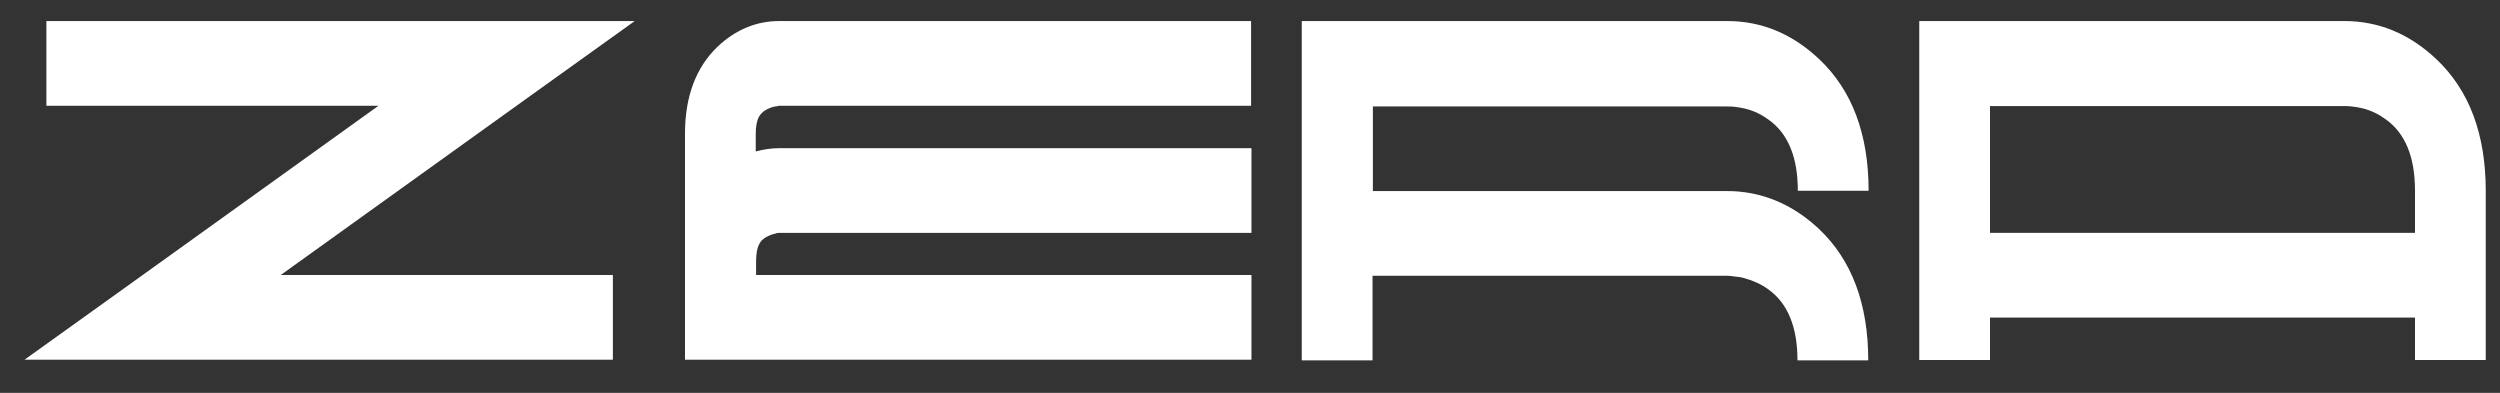
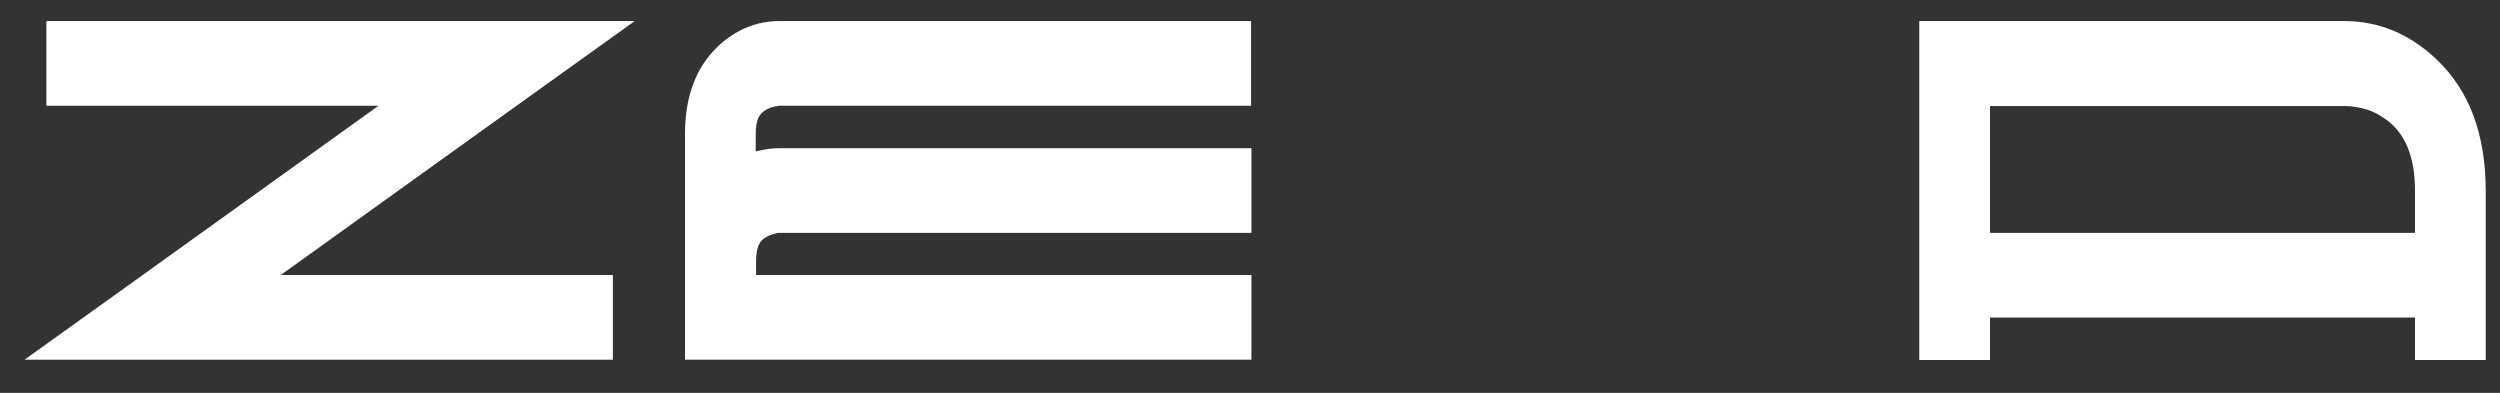
<svg xmlns="http://www.w3.org/2000/svg" width="70" height="11" viewBox="0 0 70 11" fill="none">
  <rect x="0" y="0" width="70" height="11" fill="#333333" stroke="none" />
  <path d="M17.16 7.7V10.07H0.69L3.76 7.87L10.6 2.96H1.3V0.59H17.77L14.7 2.79L7.86 7.7H17.16Z" fill="white" />
  <path d="M21.17 4.24C21.38 4.18 21.6 4.15 21.83 4.15H35.04V6.52H21.8C21.77 6.52 21.74 6.53 21.71 6.54C21.61 6.56 21.52 6.6 21.45 6.64C21.36 6.69 21.3 6.75 21.26 6.83C21.2 6.94 21.17 7.1 21.17 7.31V7.7H35.04V10.07H19.18V3.75C19.18 2.7 19.49 1.88 20.1 1.3C20.6 0.83 21.18 0.59 21.82 0.59H35.03V2.96H21.81C21.8 2.96 21.79 2.96 21.79 2.97C21.76 2.97 21.73 2.98 21.7 2.98C21.6 3 21.51 3.04 21.44 3.08C21.35 3.13 21.29 3.2 21.25 3.27C21.19 3.38 21.16 3.54 21.16 3.75V4.24H21.17Z" fill="white" />
-   <path d="M36.46 0.59H48.36C49.33 0.59 50.19 0.95 50.94 1.66C51.86 2.53 52.32 3.76 52.32 5.34H50.34C50.34 4.41 50.07 3.74 49.52 3.35C49.33 3.21 49.11 3.1 48.86 3.04C48.77 3.02 48.67 3 48.57 2.99C48.5 2.98 48.43 2.98 48.35 2.98H38.44V5.35H48.35C49.32 5.35 50.18 5.71 50.93 6.41C51.85 7.28 52.31 8.51 52.31 10.09H50.33C50.33 9.16 50.06 8.49 49.51 8.1C49.32 7.96 49.1 7.86 48.85 7.79C48.76 7.76 48.66 7.75 48.56 7.74C48.49 7.73 48.42 7.72 48.34 7.72H38.43V10.09H36.45V0.59H36.46Z" fill="white" />
  <path d="M55.72 8.89V10.08H53.74V0.59H65.64C66.61 0.59 67.47 0.95 68.22 1.66C69.14 2.53 69.6 3.76 69.6 5.34V10.08H67.62V8.89H55.72ZM55.72 6.52H67.62V5.33C67.62 4.4 67.35 3.73 66.8 3.34C66.61 3.2 66.39 3.09 66.14 3.03C66.05 3.01 65.95 2.99 65.85 2.98C65.78 2.97 65.71 2.97 65.63 2.97H55.72V6.52Z" fill="white" />
  <g opacity="0.34">
    <g opacity="0.42">
      <path d="M17.16 7.7V10.07H0.69L3.76 7.87L10.6 2.96H1.3V0.59H17.77L14.7 2.79L7.86 7.7H17.16Z" fill="white" />
-       <path d="M21.17 4.24C21.38 4.18 21.6 4.15 21.83 4.15H35.04V6.52H21.8C21.77 6.52 21.74 6.53 21.71 6.54C21.61 6.56 21.52 6.6 21.45 6.64C21.36 6.69 21.3 6.75 21.26 6.83C21.2 6.94 21.17 7.1 21.17 7.31V7.7H35.04V10.07H19.18V3.75C19.18 2.7 19.49 1.88 20.1 1.3C20.6 0.83 21.18 0.59 21.82 0.59H35.03V2.96H21.81C21.8 2.96 21.79 2.96 21.79 2.97C21.76 2.97 21.73 2.98 21.7 2.98C21.6 3 21.51 3.04 21.44 3.08C21.35 3.13 21.29 3.2 21.25 3.27C21.19 3.38 21.16 3.54 21.16 3.75V4.24H21.17Z" fill="white" />
-       <path d="M36.46 0.59H48.36C49.33 0.59 50.19 0.95 50.94 1.66C51.86 2.53 52.32 3.76 52.32 5.34H50.34C50.34 4.41 50.07 3.74 49.52 3.35C49.33 3.21 49.11 3.1 48.86 3.04C48.77 3.02 48.67 3 48.57 2.99C48.5 2.98 48.43 2.98 48.35 2.98H38.44V5.35H48.35C49.32 5.35 50.18 5.71 50.93 6.41C51.85 7.28 52.31 8.51 52.31 10.09H50.33C50.33 9.16 50.06 8.49 49.51 8.1C49.32 7.96 49.1 7.86 48.85 7.79C48.76 7.76 48.66 7.75 48.56 7.74C48.49 7.73 48.42 7.72 48.34 7.72H38.43V10.09H36.45V0.59H36.46Z" fill="white" />
-       <path d="M55.72 8.89V10.08H53.74V0.59H65.64C66.61 0.59 67.47 0.95 68.22 1.66C69.14 2.53 69.6 3.76 69.6 5.34V10.08H67.62V8.89H55.72ZM55.72 6.52H67.62V5.33C67.62 4.4 67.35 3.73 66.8 3.34C66.61 3.2 66.39 3.09 66.14 3.03C66.05 3.01 65.95 2.99 65.85 2.98C65.78 2.97 65.71 2.97 65.63 2.97H55.72V6.52Z" fill="white" />
    </g>
  </g>
</svg>